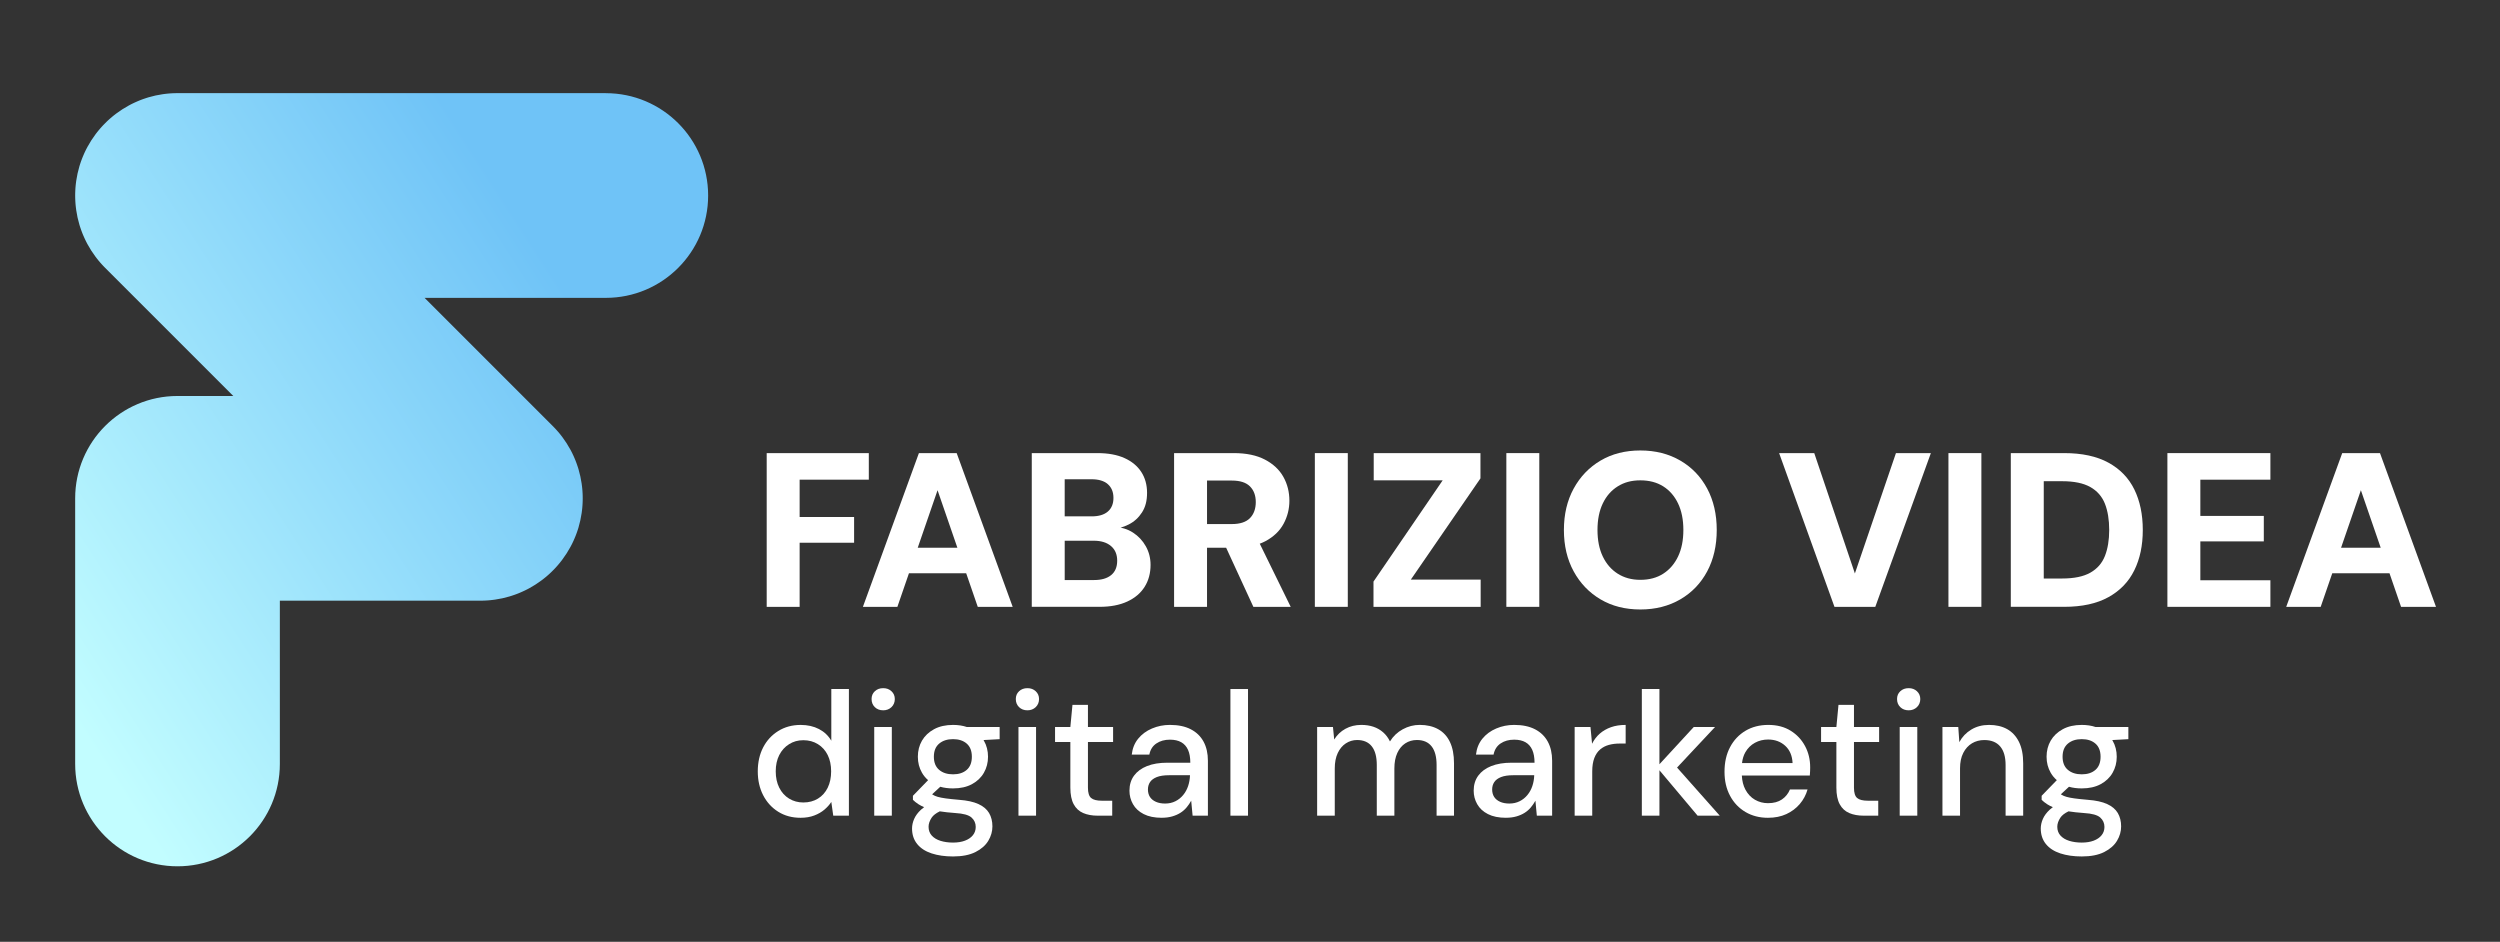
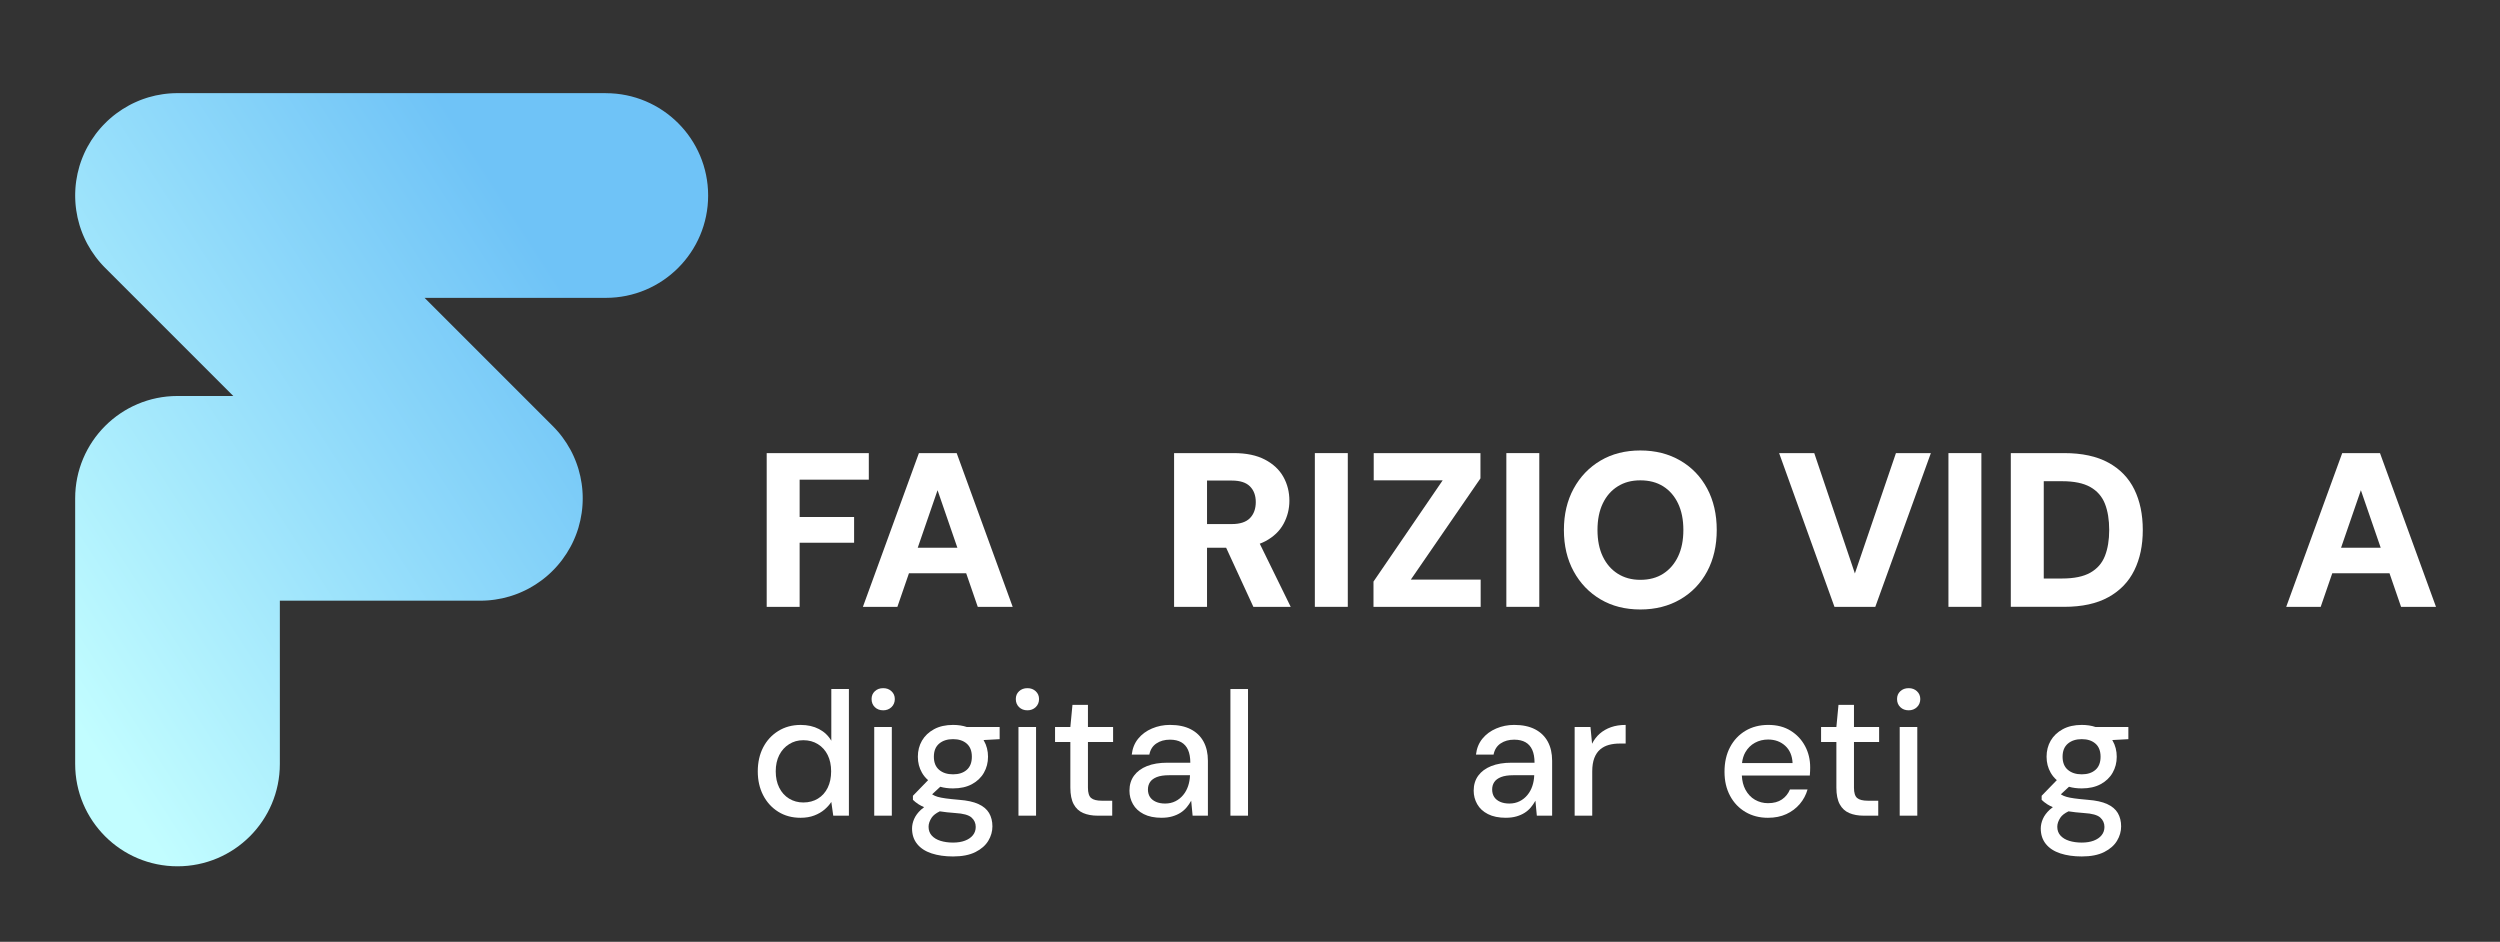
<svg xmlns="http://www.w3.org/2000/svg" id="Ebene_1" data-name="Ebene 1" viewBox="0 0 1563.43 588.99">
  <rect x="0" y="0" width="1563.43" height="588.99" fill="#333333" stroke="none" />
  <defs>
    <style>      .cls-1 {        fill: #fff;      }      .cls-2 {        fill: url(#Neues_Verlaufsfeld_1);      }    </style>
    <linearGradient id="Neues_Verlaufsfeld_1" data-name="Neues Verlaufsfeld 1" x1="-3.38" y1="373.78" x2="336.18" y2="154.75" gradientUnits="userSpaceOnUse">
      <stop offset="0" stop-color="#c2fdff" />
      <stop offset="1" stop-color="#6fc3f7" />
    </linearGradient>
  </defs>
  <path class="cls-2" d="M378.83,58.25H110.99s0,0,0,0c-.53,0-1.06,0-1.58.02-.26,0-.52.02-.78.03-.26,0-.52.02-.78.03-.35.02-.7.04-1.04.06-.16.01-.33.02-.49.03-.41.03-.81.07-1.22.1-.1,0-.2.02-.3.03-.45.04-.9.09-1.35.15-.05,0-.1.01-.15.02-.49.06-.98.12-1.46.19-.01,0-.02,0-.03,0-3.08.44-6.08,1.1-9,1.97-.02,0-.03.01-.05.02-.46.14-.92.28-1.38.43-.06.02-.11.04-.17.06-.41.13-.83.27-1.24.42-.11.04-.22.08-.33.11-.36.13-.72.26-1.07.39-.17.06-.33.13-.5.19-.29.11-.59.23-.88.35-.23.09-.45.18-.68.28-.23.09-.46.19-.68.29-.29.12-.57.25-.86.38-.17.07-.33.15-.5.22-.34.16-.68.31-1.02.48-.11.05-.21.1-.32.15-.39.19-.78.38-1.16.58-.06.03-.11.06-.17.09-.43.22-.85.44-1.27.67-.02,0-.03.02-.05.03-2.67,1.45-5.26,3.11-7.75,4.97-.01.01-.03.02-.04.03-.39.29-.77.59-1.16.89-.04.03-.09.07-.13.1-.35.28-.7.56-1.05.85-.08.07-.16.14-.24.2-.31.26-.62.52-.92.78-.13.11-.26.23-.38.34-.26.23-.51.45-.77.68-.2.18-.4.37-.6.55-.18.17-.36.34-.54.51-.77.73-1.52,1.48-2.24,2.24-.17.18-.33.36-.5.54-.19.2-.38.4-.56.61-.23.25-.45.51-.68.76-.11.13-.23.26-.34.39-.26.31-.52.61-.78.92-.07.08-.14.16-.2.24-.29.35-.57.7-.85,1.05-.03.04-.07.09-.1.13-.3.38-.6.77-.89,1.16-.01.01-.02.03-.03.04-1.86,2.49-3.52,5.08-4.97,7.75,0,.02-.02.04-.03.05-.23.42-.45.84-.67,1.27-.03.06-.06.11-.09.17-.2.39-.39.77-.58,1.16-.05.11-.1.21-.15.32-.16.34-.32.68-.48,1.02-.08.17-.15.33-.22.5-.13.28-.25.57-.37.85-.1.23-.19.46-.29.69-.09.23-.19.45-.28.68-.12.29-.23.59-.35.88-.06.17-.13.33-.19.5-.13.36-.26.71-.39,1.07-.04.11-.08.21-.11.32-.14.41-.28.83-.42,1.24-.02.06-.04.11-.06.17-.15.46-.29.92-.43,1.38,0,.02,0,.03-.01.05-.86,2.92-1.53,5.93-1.97,9,0,.01,0,.02,0,.03-.07.49-.13.97-.19,1.46,0,.05-.01.1-.02.15-.05.45-.1.9-.15,1.36,0,.1-.02.2-.03.3-.04.41-.07.81-.1,1.22-.01.16-.02.32-.03.48-.02.35-.05.7-.06,1.05-.01.26-.02.51-.03.77,0,.26-.02.53-.03.79-.01.51-.02,1.03-.02,1.54,0,.01,0,.03,0,.04h0s0,.03,0,.04c0,.51,0,1.03.02,1.54,0,.26.02.53.03.79,0,.26.02.51.03.77.02.35.04.7.06,1.05.01.16.02.32.03.48.03.41.07.82.1,1.22,0,.1.02.2.03.3.04.45.09.91.15,1.36,0,.05.01.1.02.15.06.49.12.98.19,1.46,0,.01,0,.02,0,.03.44,3.08,1.1,6.08,1.97,9,0,.02,0,.03.01.05.14.46.28.92.43,1.38.02.06.04.12.06.17.13.41.27.83.42,1.24.04.11.08.22.11.32.13.36.26.71.39,1.07.06.17.13.33.19.5.11.29.23.59.34.88.09.23.18.45.28.68.1.23.19.46.29.69.12.29.25.57.38.86.07.17.15.33.22.5.16.34.32.68.48,1.02.05.11.1.21.15.32.19.39.38.78.58,1.17.03.06.06.11.08.17.22.43.44.85.67,1.27,0,.02.02.03.03.05,1.45,2.67,3.11,5.26,4.97,7.75,0,.01.02.02.03.04.29.39.59.78.89,1.16.03.04.07.08.1.13.28.35.56.71.85,1.06.06.08.13.15.19.23.26.31.52.62.79.93.11.13.22.25.33.38.23.26.45.52.69.77.18.2.36.39.54.58.17.19.35.38.52.56.36.38.73.76,1.11,1.14l80.13,80.13h-34.88c-35.35,0-64,28.65-64,64h0v166.12c0,35.35,28.65,64,64,64h0c35.35,0,64-28.65,64-64v-102.12h125.39c.53,0,1.06,0,1.58-.02.26,0,.52-.02.78-.03.26,0,.52-.02.78-.03.35-.02.7-.04,1.04-.06.16-.01.33-.02.49-.03.41-.03.81-.06,1.22-.1.1,0,.2-.02.3-.03.45-.04.9-.09,1.35-.15.05,0,.1-.01.15-.02.49-.06.97-.12,1.46-.19.01,0,.03,0,.04,0,3.08-.44,6.08-1.1,9-1.97.02,0,.03-.01.05-.02.46-.14.92-.28,1.38-.43.06-.02.12-.04.18-.06.41-.13.83-.27,1.24-.42.11-.04.22-.08.33-.11.36-.13.71-.26,1.07-.39.17-.06.33-.13.5-.19.29-.11.59-.23.88-.34.23-.09.46-.18.68-.28.23-.09.46-.19.68-.29.29-.12.57-.25.86-.38.16-.07.33-.15.49-.22.34-.16.68-.32,1.03-.48.11-.05.21-.1.32-.15.39-.19.78-.38,1.17-.58.06-.03.11-.06.17-.08.43-.22.85-.44,1.27-.67.02,0,.03-.02.05-.03,2.67-1.45,5.26-3.11,7.75-4.97.01,0,.03-.02.04-.03.39-.29.78-.59,1.16-.89.04-.03.09-.07.13-.1.35-.28.7-.56,1.05-.85.08-.07.16-.13.24-.2.31-.26.62-.52.93-.78.13-.11.25-.22.38-.34.26-.23.52-.45.77-.68.2-.18.4-.37.59-.55.18-.17.37-.34.55-.51.77-.73,1.51-1.48,2.24-2.24.17-.18.34-.36.51-.55.19-.2.37-.4.55-.6.23-.25.45-.51.68-.76.11-.13.23-.26.34-.39.26-.31.52-.62.78-.93.07-.08.13-.16.2-.24.29-.35.57-.7.85-1.05.03-.04.07-.09.1-.13.3-.38.6-.77.89-1.16,0-.01.02-.03.03-.04,1.86-2.49,3.52-5.08,4.97-7.75,0-.02.02-.04.03-.05.23-.42.45-.84.67-1.27.03-.06.06-.11.09-.17.2-.39.39-.77.58-1.16.05-.11.1-.21.15-.32.16-.34.32-.68.48-1.02.08-.17.15-.33.22-.5.13-.28.25-.57.37-.85.1-.23.19-.46.29-.69.09-.22.19-.45.28-.68.12-.29.23-.59.35-.88.06-.17.13-.33.19-.5.13-.36.26-.71.39-1.07.04-.11.08-.21.11-.32.14-.41.28-.83.42-1.24.02-.06.04-.11.06-.17.15-.46.29-.92.43-1.38,0-.02,0-.03.01-.05.86-2.92,1.53-5.93,1.97-9,0-.01,0-.02,0-.03.07-.49.13-.97.19-1.46,0-.05.01-.1.02-.14.05-.45.1-.9.15-1.36,0-.1.02-.2.03-.3.04-.41.07-.81.1-1.22.01-.16.02-.32.03-.48.02-.35.05-.7.06-1.05.01-.26.02-.51.03-.77,0-.26.02-.53.03-.79.01-.53.02-1.05.02-1.58h0c0-.53,0-1.06-.02-1.58,0-.26-.02-.53-.03-.79,0-.26-.02-.51-.03-.77-.02-.35-.04-.7-.06-1.05-.01-.16-.02-.32-.03-.48-.03-.41-.07-.82-.1-1.22,0-.1-.02-.2-.03-.3-.04-.45-.09-.91-.15-1.36,0-.05-.01-.1-.02-.15-.06-.49-.12-.98-.19-1.46,0-.01,0-.02,0-.03-.44-3.08-1.1-6.08-1.97-9,0-.02,0-.03-.01-.05-.14-.46-.28-.92-.43-1.38-.02-.06-.04-.12-.06-.17-.13-.41-.27-.83-.42-1.24-.04-.11-.08-.22-.11-.32-.13-.36-.26-.72-.39-1.07-.06-.17-.13-.33-.19-.5-.11-.29-.23-.59-.34-.88-.09-.23-.18-.45-.28-.68-.1-.23-.19-.46-.29-.69-.12-.29-.25-.57-.37-.86-.07-.17-.15-.33-.22-.5-.16-.34-.32-.68-.48-1.02-.05-.11-.1-.21-.15-.32-.19-.39-.38-.78-.58-1.16-.03-.06-.06-.11-.09-.17-.22-.43-.44-.85-.67-1.27l-.03-.05c-1.45-2.67-3.11-5.27-4.97-7.75,0-.01-.02-.02-.03-.04-.29-.39-.59-.78-.89-1.16-.03-.04-.07-.08-.1-.13-.28-.35-.56-.71-.85-1.06-.06-.08-.13-.16-.2-.23-.26-.31-.52-.62-.79-.93-.11-.13-.22-.25-.34-.38-.23-.26-.45-.52-.68-.77-.18-.2-.36-.39-.55-.59-.17-.18-.34-.37-.52-.55-.37-.38-.73-.76-1.11-1.14l-80.13-80.13h113.33c35.35,0,64-28.65,64-64h0c0-35.35-28.65-64-64-64Z" />
  <g>
    <path class="cls-1" d="M479.47,379.5v-96.14h63.86v16.62h-43.26v23.35h34.06v16.07h-34.06v40.1h-20.6Z" />
    <path class="cls-1" d="M611.46,379.5h21.84l-35.02-96.14h-23.62l-35.02,96.14h21.56l7.24-21.01h35.78l7.24,21.01ZM573.92,342.55l12.4-35.98,12.4,35.98h-24.8Z" />
-     <path class="cls-1" d="M645.24,379.5v-96.14h41.06c6.68,0,12.31,1.03,16.89,3.09,4.58,2.06,8.08,4.94,10.51,8.65,2.42,3.71,3.64,8.08,3.64,13.12s-1.05,8.93-3.16,12.22c-2.11,3.3-4.88,5.82-8.31,7.55-3.43,1.74-7.21,2.79-11.33,3.16l2.2-1.65c4.49.18,8.42,1.37,11.81,3.57,3.39,2.2,6.06,5.06,8.03,8.58,1.97,3.53,2.95,7.4,2.95,11.61,0,5.22-1.24,9.8-3.71,13.73-2.47,3.94-6.09,7-10.85,9.2-4.76,2.2-10.53,3.3-17.3,3.3h-42.44ZM665.84,322.92h16.89c4.39,0,7.76-1.01,10.09-3.02,2.33-2.01,3.5-4.85,3.5-8.52s-1.17-6.52-3.5-8.58c-2.33-2.06-5.75-3.09-10.23-3.09h-16.76v23.21ZM665.84,362.74h18.4c4.58,0,8.12-1.03,10.64-3.09,2.52-2.06,3.78-5.06,3.78-9s-1.3-7-3.91-9.2c-2.61-2.2-6.2-3.3-10.78-3.3h-18.13v24.58Z" />
    <path class="cls-1" d="M807.17,379.5l-19.35-39.49c1.25-.47,2.45-.98,3.56-1.58,5.13-2.75,8.9-6.36,11.33-10.85,2.42-4.49,3.64-9.29,3.64-14.42,0-5.49-1.26-10.48-3.78-14.97-2.52-4.48-6.37-8.08-11.54-10.78-5.17-2.7-11.65-4.05-19.43-4.05h-37.36v96.14h20.6v-36.95h11.96l17.02,36.95h23.35ZM754.84,300.53h15.52c5.13,0,8.9,1.21,11.33,3.64,2.42,2.43,3.64,5.7,3.64,9.82s-1.21,7.55-3.64,10.03c-2.43,2.47-6.2,3.71-11.33,3.71h-15.52v-27.19Z" />
    <path class="cls-1" d="M822.27,379.5v-96.14h20.6v96.14h-20.6Z" />
    <path class="cls-1" d="M858.94,379.5v-15.79l43.26-63.31h-43.12v-17.03h66.75v15.79l-43.54,63.31h43.67v17.03h-67.02Z" />
    <path class="cls-1" d="M942.03,379.5v-96.14h20.6v96.14h-20.6Z" />
    <path class="cls-1" d="M1025.81,381.15c-9.43,0-17.72-2.1-24.86-6.32-7.14-4.21-12.75-10.05-16.82-17.51-4.08-7.46-6.11-16.09-6.11-25.89s2.04-18.43,6.11-25.89c4.07-7.46,9.68-13.3,16.82-17.51,7.14-4.21,15.43-6.32,24.86-6.32s17.76,2.11,25,6.32c7.23,4.21,12.84,10.05,16.82,17.51,3.98,7.46,5.97,16.09,5.97,25.89s-1.99,18.43-5.97,25.89c-3.98,7.46-9.59,13.3-16.82,17.51-7.23,4.21-15.57,6.32-25,6.32ZM1025.81,362.61c5.58,0,10.37-1.28,14.35-3.85,3.98-2.56,7.07-6.16,9.27-10.78,2.2-4.62,3.3-10.14,3.3-16.55s-1.1-11.93-3.3-16.55c-2.2-4.62-5.29-8.19-9.27-10.71-3.98-2.52-8.77-3.78-14.35-3.78s-10.12,1.26-14.15,3.78c-4.03,2.52-7.14,6.09-9.34,10.71-2.2,4.62-3.3,10.14-3.3,16.55s1.1,11.93,3.3,16.55c2.2,4.62,5.31,8.22,9.34,10.78,4.03,2.56,8.74,3.85,14.15,3.85Z" />
    <path class="cls-1" d="M1147.22,379.5l-34.61-96.14h21.97l25.41,75.26,25.68-75.26h21.84l-34.75,96.14h-25.55Z" />
    <path class="cls-1" d="M1218.5,379.5v-96.14h20.6v96.14h-20.6Z" />
    <path class="cls-1" d="M1257.5,379.5v-96.14h33.37c11.17,0,20.39,1.99,27.67,5.97,7.28,3.98,12.68,9.57,16.21,16.76,3.52,7.19,5.29,15.64,5.29,25.34s-1.76,18.01-5.29,25.2c-3.53,7.19-8.93,12.8-16.21,16.82-7.28,4.03-16.5,6.04-27.67,6.04h-33.37ZM1278.11,361.78h11.54c7.42,0,13.27-1.21,17.58-3.64,4.3-2.43,7.35-5.91,9.13-10.44s2.68-9.96,2.68-16.27-.89-11.88-2.68-16.41-4.83-8.01-9.13-10.44c-4.31-2.42-10.16-3.64-17.58-3.64h-11.54v60.84Z" />
-     <path class="cls-1" d="M1355.43,379.5v-96.14h64.41v16.62h-43.81v22.66h39.69v15.93h-39.69v24.31h43.81v16.62h-64.41Z" />
    <path class="cls-1" d="M1501.56,379.5h21.84l-35.02-96.14h-23.62l-35.02,96.14h21.56l7.24-21.01h35.78l7.24,21.01ZM1464.03,342.55l12.4-35.98,12.4,35.98h-24.8Z" />
  </g>
  <g>
    <path class="cls-1" d="M500.63,511.42c-5.28,0-9.94-1.26-13.97-3.79-4.03-2.53-7.17-5.98-9.41-10.34-2.24-4.36-3.36-9.33-3.36-14.91s1.12-10.63,3.36-14.96c2.24-4.33,5.39-7.75,9.46-10.28,4.07-2.53,8.75-3.79,14.03-3.79,4.33,0,8.14.86,11.44,2.58,3.3,1.72,5.87,4.16,7.7,7.31v-32.34h11v79.2h-9.79l-1.21-8.58c-1.1,1.69-2.53,3.28-4.29,4.79-1.76,1.5-3.89,2.73-6.38,3.68-2.49.95-5.35,1.43-8.58,1.43ZM502.39,501.85c3.45,0,6.49-.81,9.13-2.42,2.64-1.61,4.67-3.89,6.11-6.82,1.43-2.93,2.14-6.34,2.14-10.23s-.71-7.28-2.14-10.17c-1.43-2.9-3.46-5.17-6.11-6.82-2.64-1.65-5.68-2.48-9.13-2.48s-6.27.83-8.91,2.48c-2.64,1.65-4.69,3.92-6.16,6.82-1.47,2.9-2.2,6.29-2.2,10.17s.73,7.3,2.2,10.23c1.47,2.93,3.52,5.21,6.16,6.82,2.64,1.61,5.61,2.42,8.91,2.42Z" />
    <path class="cls-1" d="M552.33,444.21c-2.13,0-3.87-.66-5.23-1.98-1.36-1.32-2.04-3.01-2.04-5.06s.68-3.61,2.04-4.89c1.36-1.28,3.1-1.92,5.23-1.92s3.78.64,5.17,1.92c1.39,1.28,2.09,2.92,2.09,4.89s-.7,3.74-2.09,5.06c-1.39,1.32-3.12,1.98-5.17,1.98ZM546.72,510.1v-55.44h11v55.44h-11Z" />
    <path class="cls-1" d="M625.15,454.66h-20.49c-2.56-.87-5.44-1.32-8.66-1.32-4.62,0-8.58.9-11.88,2.69-3.3,1.8-5.81,4.18-7.54,7.15-1.72,2.97-2.58,6.33-2.58,10.06s.86,7,2.58,10.01c1.01,1.76,2.29,3.3,3.83,4.63l-9.49,9.78v2.53c.95.95,2.11,1.87,3.46,2.75,1,.65,2.19,1.26,3.55,1.83-.71.51-1.37,1.04-1.95,1.58-1.98,1.83-3.41,3.76-4.29,5.78-.88,2.02-1.32,4.01-1.32,5.99,0,3.81,1.06,7.04,3.19,9.68,2.13,2.64,5.13,4.6,9.02,5.88,3.89,1.28,8.36,1.92,13.42,1.92,5.72,0,10.39-.92,14.02-2.75,3.63-1.83,6.31-4.18,8.03-7.04,1.72-2.86,2.58-5.87,2.58-9.02s-.7-6.01-2.09-8.36c-1.39-2.35-3.61-4.22-6.66-5.61-3.04-1.39-7.06-2.27-12.04-2.64-3.45-.29-6.23-.59-8.36-.88-2.13-.29-3.81-.62-5.06-.99-1.25-.37-2.24-.79-2.97-1.26-.17-.11-.35-.23-.52-.33l5.09-4.71c2.38.69,5.03,1.03,7.97,1.03,4.62,0,8.56-.88,11.83-2.64,3.26-1.76,5.76-4.14,7.48-7.15,1.72-3.01,2.58-6.34,2.58-10.01s-.86-7.09-2.58-10.06c-.08-.13-.16-.26-.24-.38l10.09-.55v-7.59ZM597.43,508.45c4.99.29,8.36,1.23,10.12,2.8,1.76,1.58,2.64,3.54,2.64,5.89,0,1.98-.59,3.7-1.76,5.17-1.17,1.47-2.82,2.6-4.95,3.41-2.13.81-4.62,1.21-7.48,1.21s-5.56-.37-7.87-1.1c-2.31-.73-4.12-1.83-5.45-3.3-1.32-1.47-1.98-3.3-1.98-5.5,0-1.83.64-3.72,1.92-5.67.98-1.48,2.68-2.81,5.1-3.97,2.72.44,5.95.79,9.7,1.06ZM604.58,481.44c-2.13,1.87-4.99,2.8-8.58,2.8s-6.49-.93-8.69-2.8-3.3-4.6-3.3-8.2,1.1-6.32,3.3-8.19,5.1-2.81,8.69-2.81,6.45.94,8.58,2.81c2.13,1.87,3.19,4.6,3.19,8.19s-1.06,6.33-3.19,8.2Z" />
    <path class="cls-1" d="M642.53,444.21c-2.13,0-3.87-.66-5.23-1.98-1.36-1.32-2.04-3.01-2.04-5.06s.68-3.61,2.04-4.89c1.36-1.28,3.1-1.92,5.23-1.92s3.78.64,5.17,1.92c1.39,1.28,2.09,2.92,2.09,4.89s-.7,3.74-2.09,5.06c-1.39,1.32-3.12,1.98-5.17,1.98ZM636.92,510.1v-55.44h11v55.44h-11Z" />
    <path class="cls-1" d="M686.42,510.1c-3.45,0-6.45-.55-9.02-1.65-2.57-1.1-4.55-2.93-5.94-5.5-1.39-2.57-2.09-6.05-2.09-10.45v-28.49h-9.57v-9.35h9.57l1.32-13.86h9.68v13.86h15.73v9.35h-15.73v28.6c0,3.15.66,5.3,1.98,6.43,1.32,1.14,3.59,1.71,6.82,1.71h6.38v9.35h-9.13Z" />
    <path class="cls-1" d="M726.57,511.42c-4.55,0-8.32-.77-11.33-2.31-3.01-1.54-5.24-3.61-6.71-6.21-1.47-2.6-2.2-5.41-2.2-8.42,0-3.67.95-6.8,2.86-9.41,1.91-2.6,4.62-4.6,8.14-6,3.52-1.39,7.74-2.09,12.65-2.09h14.41c0-3.23-.48-5.9-1.43-8.03-.95-2.13-2.37-3.72-4.24-4.78-1.87-1.06-4.24-1.6-7.09-1.6-3.3,0-6.12.79-8.47,2.37-2.35,1.58-3.81,3.91-4.4,6.99h-11c.44-3.89,1.78-7.21,4.01-9.96,2.24-2.75,5.12-4.88,8.64-6.38,3.52-1.5,7.26-2.25,11.22-2.25,5.21,0,9.57.92,13.09,2.75s6.18,4.42,7.97,7.75c1.8,3.34,2.7,7.31,2.7,11.93v34.32h-9.57l-.88-9.35c-.81,1.47-1.76,2.86-2.86,4.18-1.1,1.32-2.4,2.46-3.91,3.41-1.5.95-3.23,1.7-5.17,2.25-1.94.55-4.09.82-6.44.82ZM728.66,502.51c2.35,0,4.47-.48,6.38-1.43,1.91-.95,3.54-2.25,4.89-3.9,1.36-1.65,2.38-3.52,3.08-5.61.7-2.09,1.08-4.24,1.16-6.44v-.33h-13.09c-3.15,0-5.7.38-7.65,1.15-1.94.77-3.35,1.82-4.23,3.14-.88,1.32-1.32,2.86-1.32,4.62s.42,3.39,1.26,4.68c.84,1.28,2.07,2.29,3.69,3.02,1.61.73,3.56,1.1,5.83,1.1Z" />
    <path class="cls-1" d="M769.47,510.1v-79.2h11v79.2h-11Z" />
-     <path class="cls-1" d="M823.7,510.1v-55.44h9.9l.77,7.81c1.76-2.86,4.11-5.1,7.04-6.71,2.93-1.61,6.23-2.42,9.9-2.42,2.79,0,5.32.38,7.59,1.15,2.27.77,4.29,1.92,6.05,3.46,1.76,1.54,3.19,3.45,4.29,5.72,1.98-3.23,4.64-5.76,7.98-7.59,3.34-1.83,6.88-2.75,10.62-2.75,4.47,0,8.32.9,11.55,2.69,3.23,1.8,5.68,4.47,7.37,8.03,1.69,3.56,2.53,7.97,2.53,13.25v32.78h-10.89v-31.68c0-5.13-1.04-9.02-3.13-11.66-2.09-2.64-5.15-3.96-9.19-3.96-2.71,0-5.13.7-7.26,2.09-2.13,1.39-3.79,3.41-5,6.05s-1.82,5.87-1.82,9.68v29.48h-11v-31.68c0-5.13-1.04-9.02-3.13-11.66-2.09-2.64-5.15-3.96-9.18-3.96-2.57,0-4.91.7-7.04,2.09-2.13,1.39-3.81,3.41-5.06,6.05-1.25,2.64-1.87,5.87-1.87,9.68v29.48h-11Z" />
    <path class="cls-1" d="M941.84,511.42c-4.55,0-8.32-.77-11.33-2.31-3.01-1.54-5.24-3.61-6.71-6.21-1.47-2.6-2.2-5.41-2.2-8.42,0-3.67.95-6.8,2.86-9.41,1.91-2.6,4.62-4.6,8.14-6,3.52-1.39,7.74-2.09,12.65-2.09h14.41c0-3.23-.48-5.9-1.43-8.03-.95-2.13-2.37-3.72-4.24-4.78-1.87-1.06-4.24-1.6-7.09-1.6-3.3,0-6.12.79-8.47,2.37-2.35,1.58-3.81,3.91-4.4,6.99h-11c.44-3.89,1.78-7.21,4.01-9.96,2.24-2.75,5.12-4.88,8.64-6.38,3.52-1.5,7.26-2.25,11.22-2.25,5.21,0,9.57.92,13.09,2.75s6.18,4.42,7.97,7.75c1.8,3.34,2.7,7.31,2.7,11.93v34.32h-9.57l-.88-9.35c-.81,1.47-1.76,2.86-2.86,4.18-1.1,1.32-2.4,2.46-3.91,3.41-1.5.95-3.23,1.7-5.17,2.25-1.94.55-4.09.82-6.44.82ZM943.93,502.51c2.35,0,4.47-.48,6.38-1.43,1.91-.95,3.54-2.25,4.89-3.9,1.36-1.65,2.38-3.52,3.08-5.61.7-2.09,1.08-4.24,1.16-6.44v-.33h-13.09c-3.15,0-5.7.38-7.65,1.15-1.94.77-3.35,1.82-4.23,3.14-.88,1.32-1.32,2.86-1.32,4.62s.42,3.39,1.26,4.68c.84,1.28,2.07,2.29,3.69,3.02,1.61.73,3.56,1.1,5.83,1.1Z" />
    <path class="cls-1" d="M984.74,510.1v-55.44h9.9l.99,10.45c1.25-2.49,2.86-4.6,4.84-6.33,1.98-1.72,4.31-3.06,6.99-4.01,2.68-.95,5.74-1.43,9.18-1.43v11.66h-3.96c-2.27,0-4.44.28-6.49.83-2.05.55-3.87,1.49-5.44,2.8-1.58,1.32-2.81,3.12-3.69,5.39-.88,2.27-1.32,5.1-1.32,8.47v27.61h-11Z" />
-     <polygon class="cls-1" points="1075.49 510.1 1048.78 480.01 1072.52 454.66 1059.21 454.66 1037.76 477.94 1037.76 430.9 1026.76 430.9 1026.76 510.1 1037.76 510.1 1037.76 481.7 1061.63 510.1 1075.49 510.1" />
    <path class="cls-1" d="M1128.84,466.59c-2.13-4-5.13-7.21-9.02-9.62-3.89-2.42-8.54-3.63-13.97-3.63s-10.19,1.23-14.3,3.68c-4.11,2.46-7.32,5.87-9.62,10.23-2.31,4.36-3.47,9.48-3.47,15.35s1.16,10.74,3.47,15.07c2.31,4.33,5.52,7.7,9.62,10.12,4.11,2.42,8.8,3.63,14.08,3.63,4.33,0,8.16-.77,11.5-2.31,3.34-1.54,6.14-3.65,8.42-6.33,2.27-2.68,3.89-5.7,4.84-9.08h-11c-1.1,2.64-2.79,4.73-5.06,6.27-2.27,1.54-5.17,2.31-8.69,2.31-2.93,0-5.65-.71-8.14-2.14-2.49-1.43-4.49-3.56-6-6.38-1.3-2.44-2.03-5.35-2.21-8.75h42.52c.07-1.03.13-1.96.17-2.8.04-.84.05-1.63.05-2.37,0-4.84-1.06-9.26-3.19-13.25ZM1089.41,477.21c.3-2.61.99-4.87,2.08-6.76,1.5-2.6,3.5-4.58,6-5.94,2.49-1.36,5.24-2.03,8.25-2.03,4.25,0,7.81,1.3,10.67,3.9,2.86,2.6,4.4,6.22,4.62,10.83h-31.62Z" />
    <path class="cls-1" d="M1165.47,510.1c-3.45,0-6.45-.55-9.02-1.65-2.57-1.1-4.55-2.93-5.94-5.5-1.39-2.57-2.09-6.05-2.09-10.45v-28.49h-9.57v-9.35h9.57l1.32-13.86h9.68v13.86h15.73v9.35h-15.73v28.6c0,3.15.66,5.3,1.98,6.43,1.32,1.14,3.59,1.71,6.82,1.71h6.38v9.35h-9.13Z" />
    <path class="cls-1" d="M1193.63,444.21c-2.13,0-3.87-.66-5.23-1.98-1.36-1.32-2.04-3.01-2.04-5.06s.68-3.61,2.04-4.89c1.36-1.28,3.1-1.92,5.23-1.92s3.78.64,5.17,1.92c1.39,1.28,2.09,2.92,2.09,4.89s-.7,3.74-2.09,5.06c-1.39,1.32-3.12,1.98-5.17,1.98ZM1188.02,510.1v-55.44h11v55.44h-11Z" />
-     <path class="cls-1" d="M1214.75,510.1v-55.44h9.9l.66,9.46c1.76-3.3,4.25-5.92,7.48-7.87,3.23-1.94,6.93-2.91,11.11-2.91,4.4,0,8.18.88,11.33,2.64,3.15,1.76,5.61,4.42,7.37,7.97,1.76,3.56,2.64,8.01,2.64,13.37v32.78h-11v-31.68c0-5.13-1.14-9.02-3.41-11.66-2.27-2.64-5.57-3.96-9.9-3.96-2.86,0-5.43.68-7.7,2.03-2.27,1.36-4.09,3.36-5.45,6-1.36,2.64-2.03,5.87-2.03,9.68v29.59h-11Z" />
    <path class="cls-1" d="M1331.02,454.66h-20.49c-2.56-.87-5.44-1.32-8.66-1.32-4.62,0-8.58.9-11.88,2.69-3.3,1.8-5.81,4.18-7.54,7.15-1.72,2.97-2.58,6.33-2.58,10.06s.86,7,2.58,10.01c1.01,1.76,2.29,3.3,3.83,4.63l-9.49,9.78v2.53c.95.95,2.11,1.87,3.46,2.75,1,.65,2.19,1.26,3.55,1.83-.71.51-1.37,1.04-1.95,1.58-1.98,1.83-3.41,3.76-4.29,5.78-.88,2.02-1.32,4.01-1.32,5.99,0,3.81,1.06,7.04,3.19,9.68,2.13,2.64,5.13,4.6,9.02,5.88,3.89,1.28,8.36,1.92,13.42,1.92,5.72,0,10.39-.92,14.02-2.75,3.63-1.83,6.31-4.18,8.03-7.04,1.72-2.86,2.58-5.87,2.58-9.02s-.7-6.01-2.09-8.36c-1.39-2.35-3.61-4.22-6.66-5.61-3.04-1.39-7.06-2.27-12.04-2.64-3.45-.29-6.23-.59-8.36-.88-2.13-.29-3.81-.62-5.06-.99-1.25-.37-2.24-.79-2.97-1.26-.17-.11-.35-.23-.52-.33l5.09-4.71c2.38.69,5.03,1.03,7.97,1.03,4.62,0,8.56-.88,11.83-2.64,3.26-1.76,5.76-4.14,7.48-7.15,1.72-3.01,2.58-6.34,2.58-10.01s-.86-7.09-2.58-10.06c-.08-.13-.16-.26-.24-.38l10.09-.55v-7.59ZM1303.3,508.45c4.99.29,8.36,1.23,10.12,2.8,1.76,1.58,2.64,3.54,2.64,5.89,0,1.98-.59,3.7-1.76,5.17-1.17,1.47-2.82,2.6-4.95,3.41-2.13.81-4.62,1.21-7.48,1.21s-5.56-.37-7.87-1.1c-2.31-.73-4.12-1.83-5.45-3.3-1.32-1.47-1.98-3.3-1.98-5.5,0-1.83.64-3.72,1.92-5.67.98-1.48,2.68-2.81,5.1-3.97,2.72.44,5.95.79,9.7,1.06ZM1310.45,481.44c-2.13,1.87-4.99,2.8-8.58,2.8s-6.49-.93-8.69-2.8-3.3-4.6-3.3-8.2,1.1-6.32,3.3-8.19,5.1-2.81,8.69-2.81,6.45.94,8.58,2.81c2.13,1.87,3.19,4.6,3.19,8.19s-1.06,6.33-3.19,8.2Z" />
  </g>
</svg>